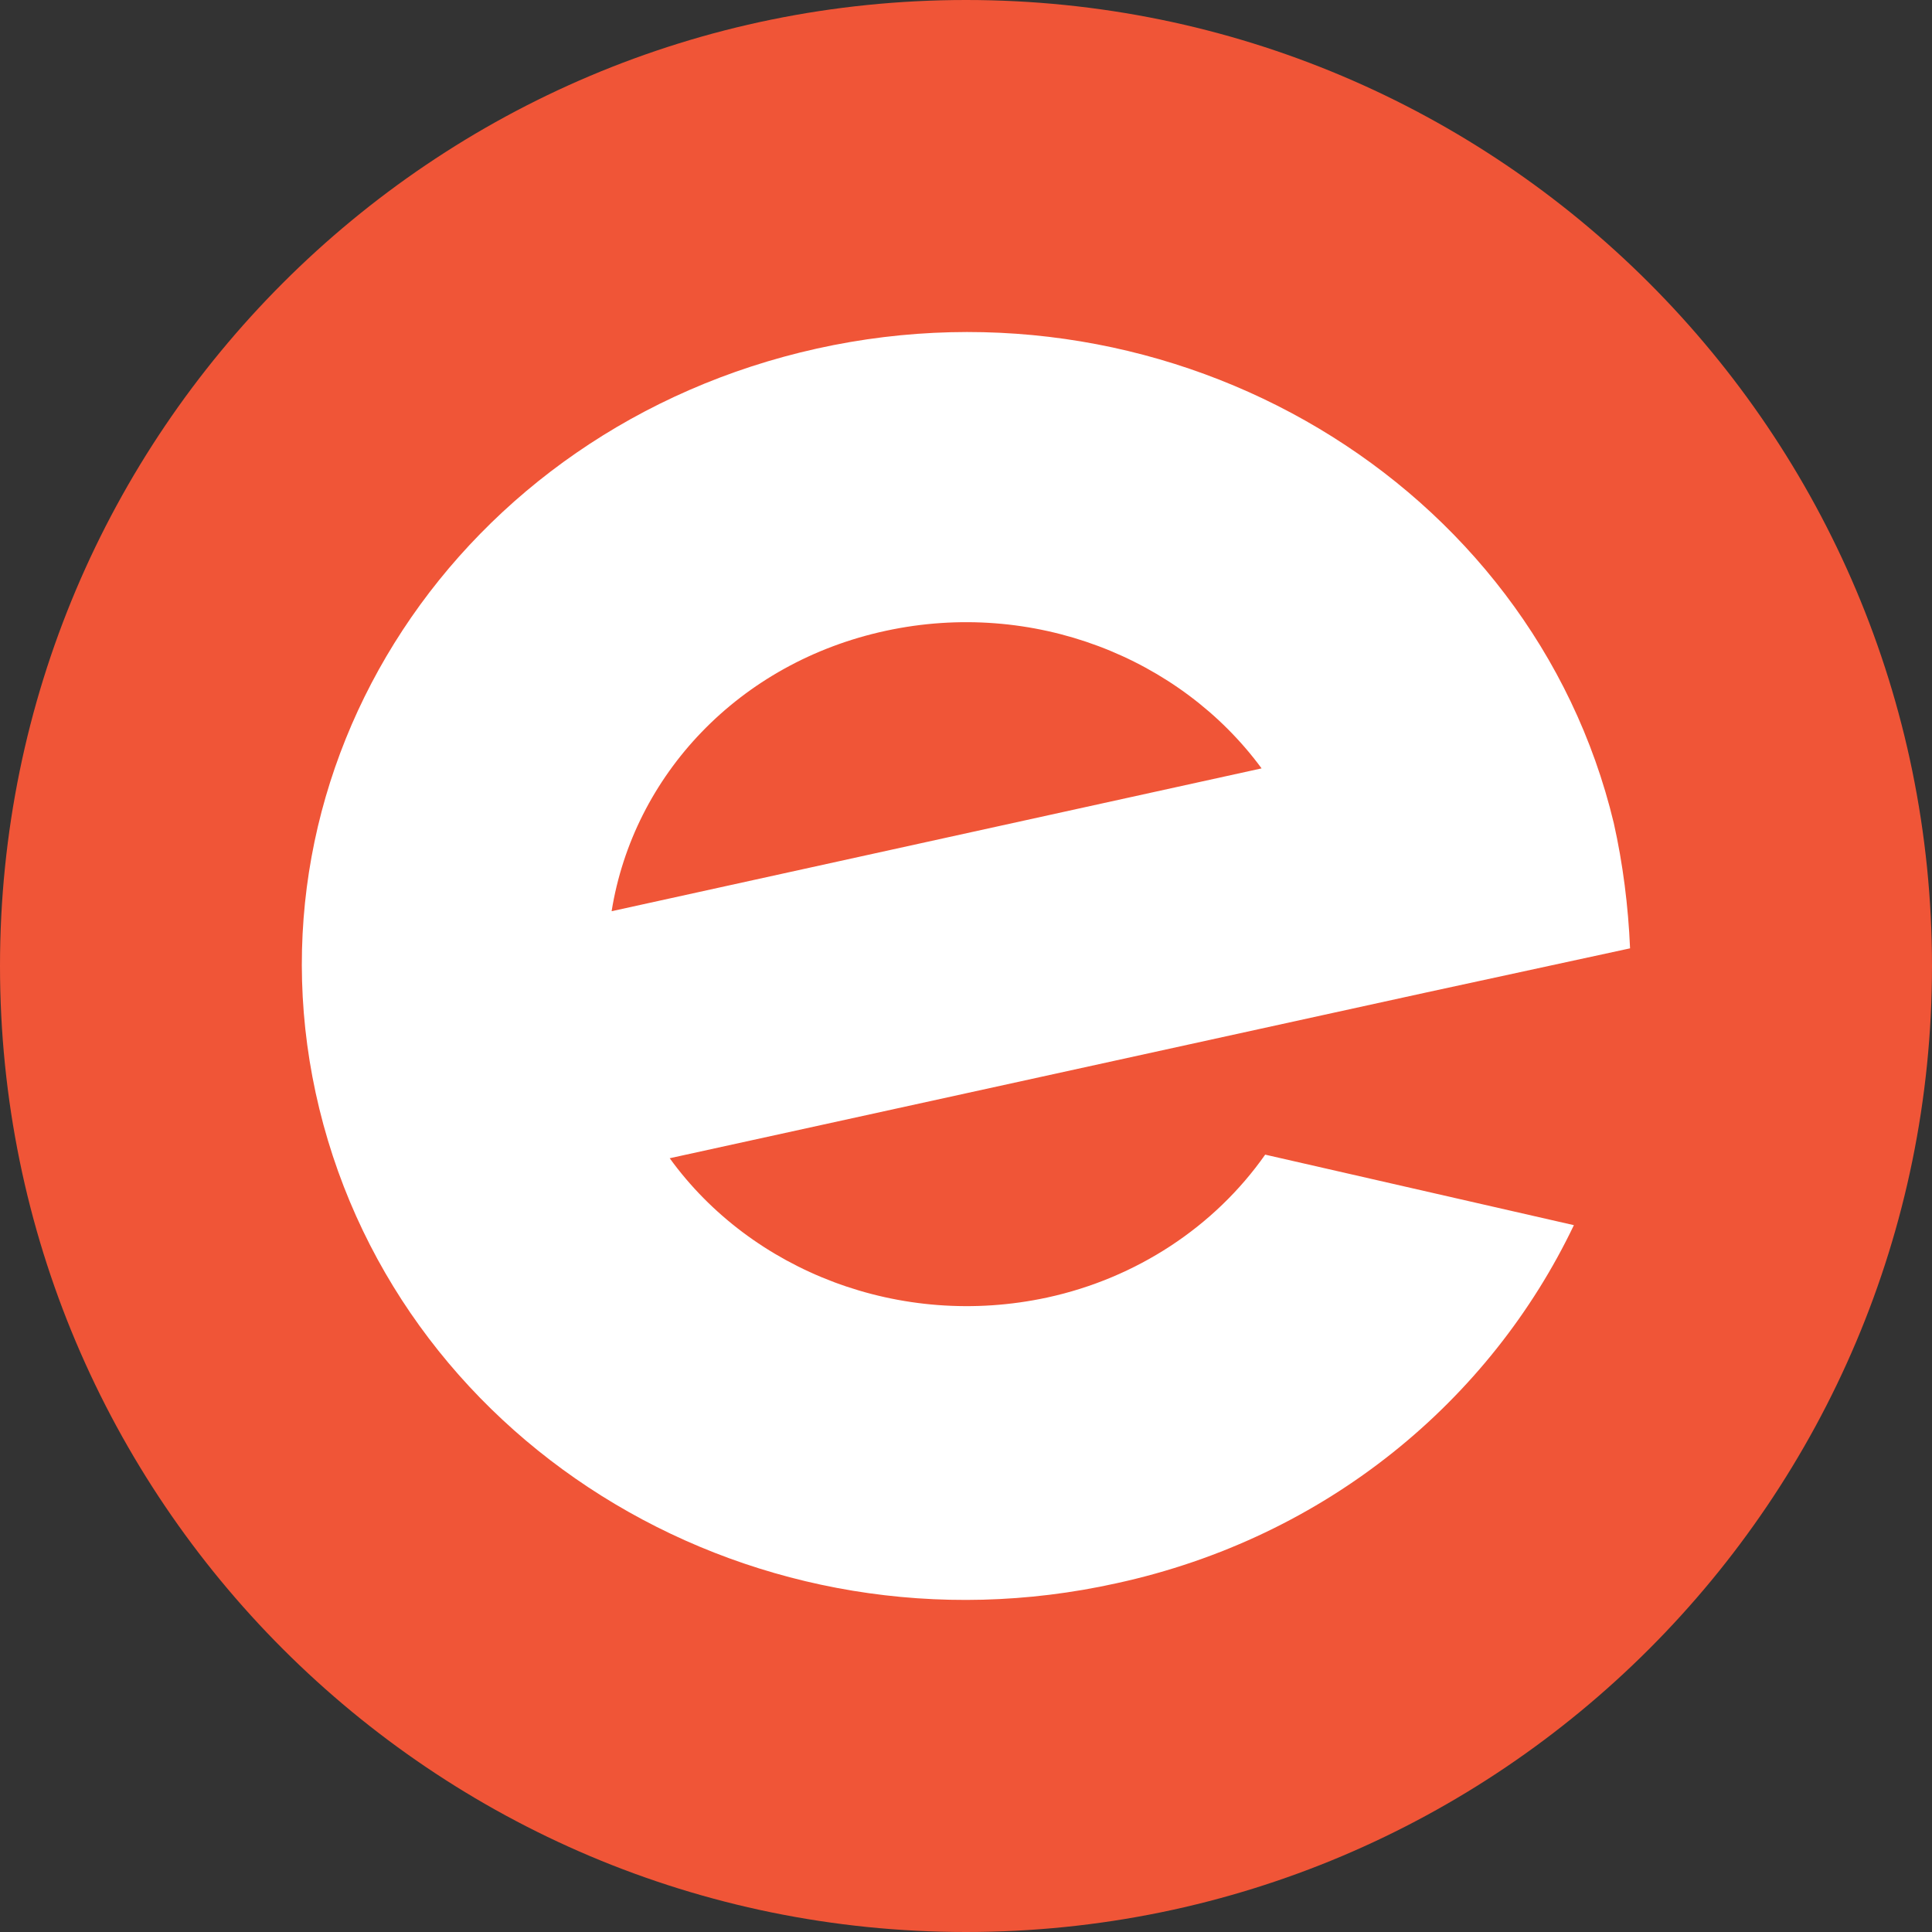
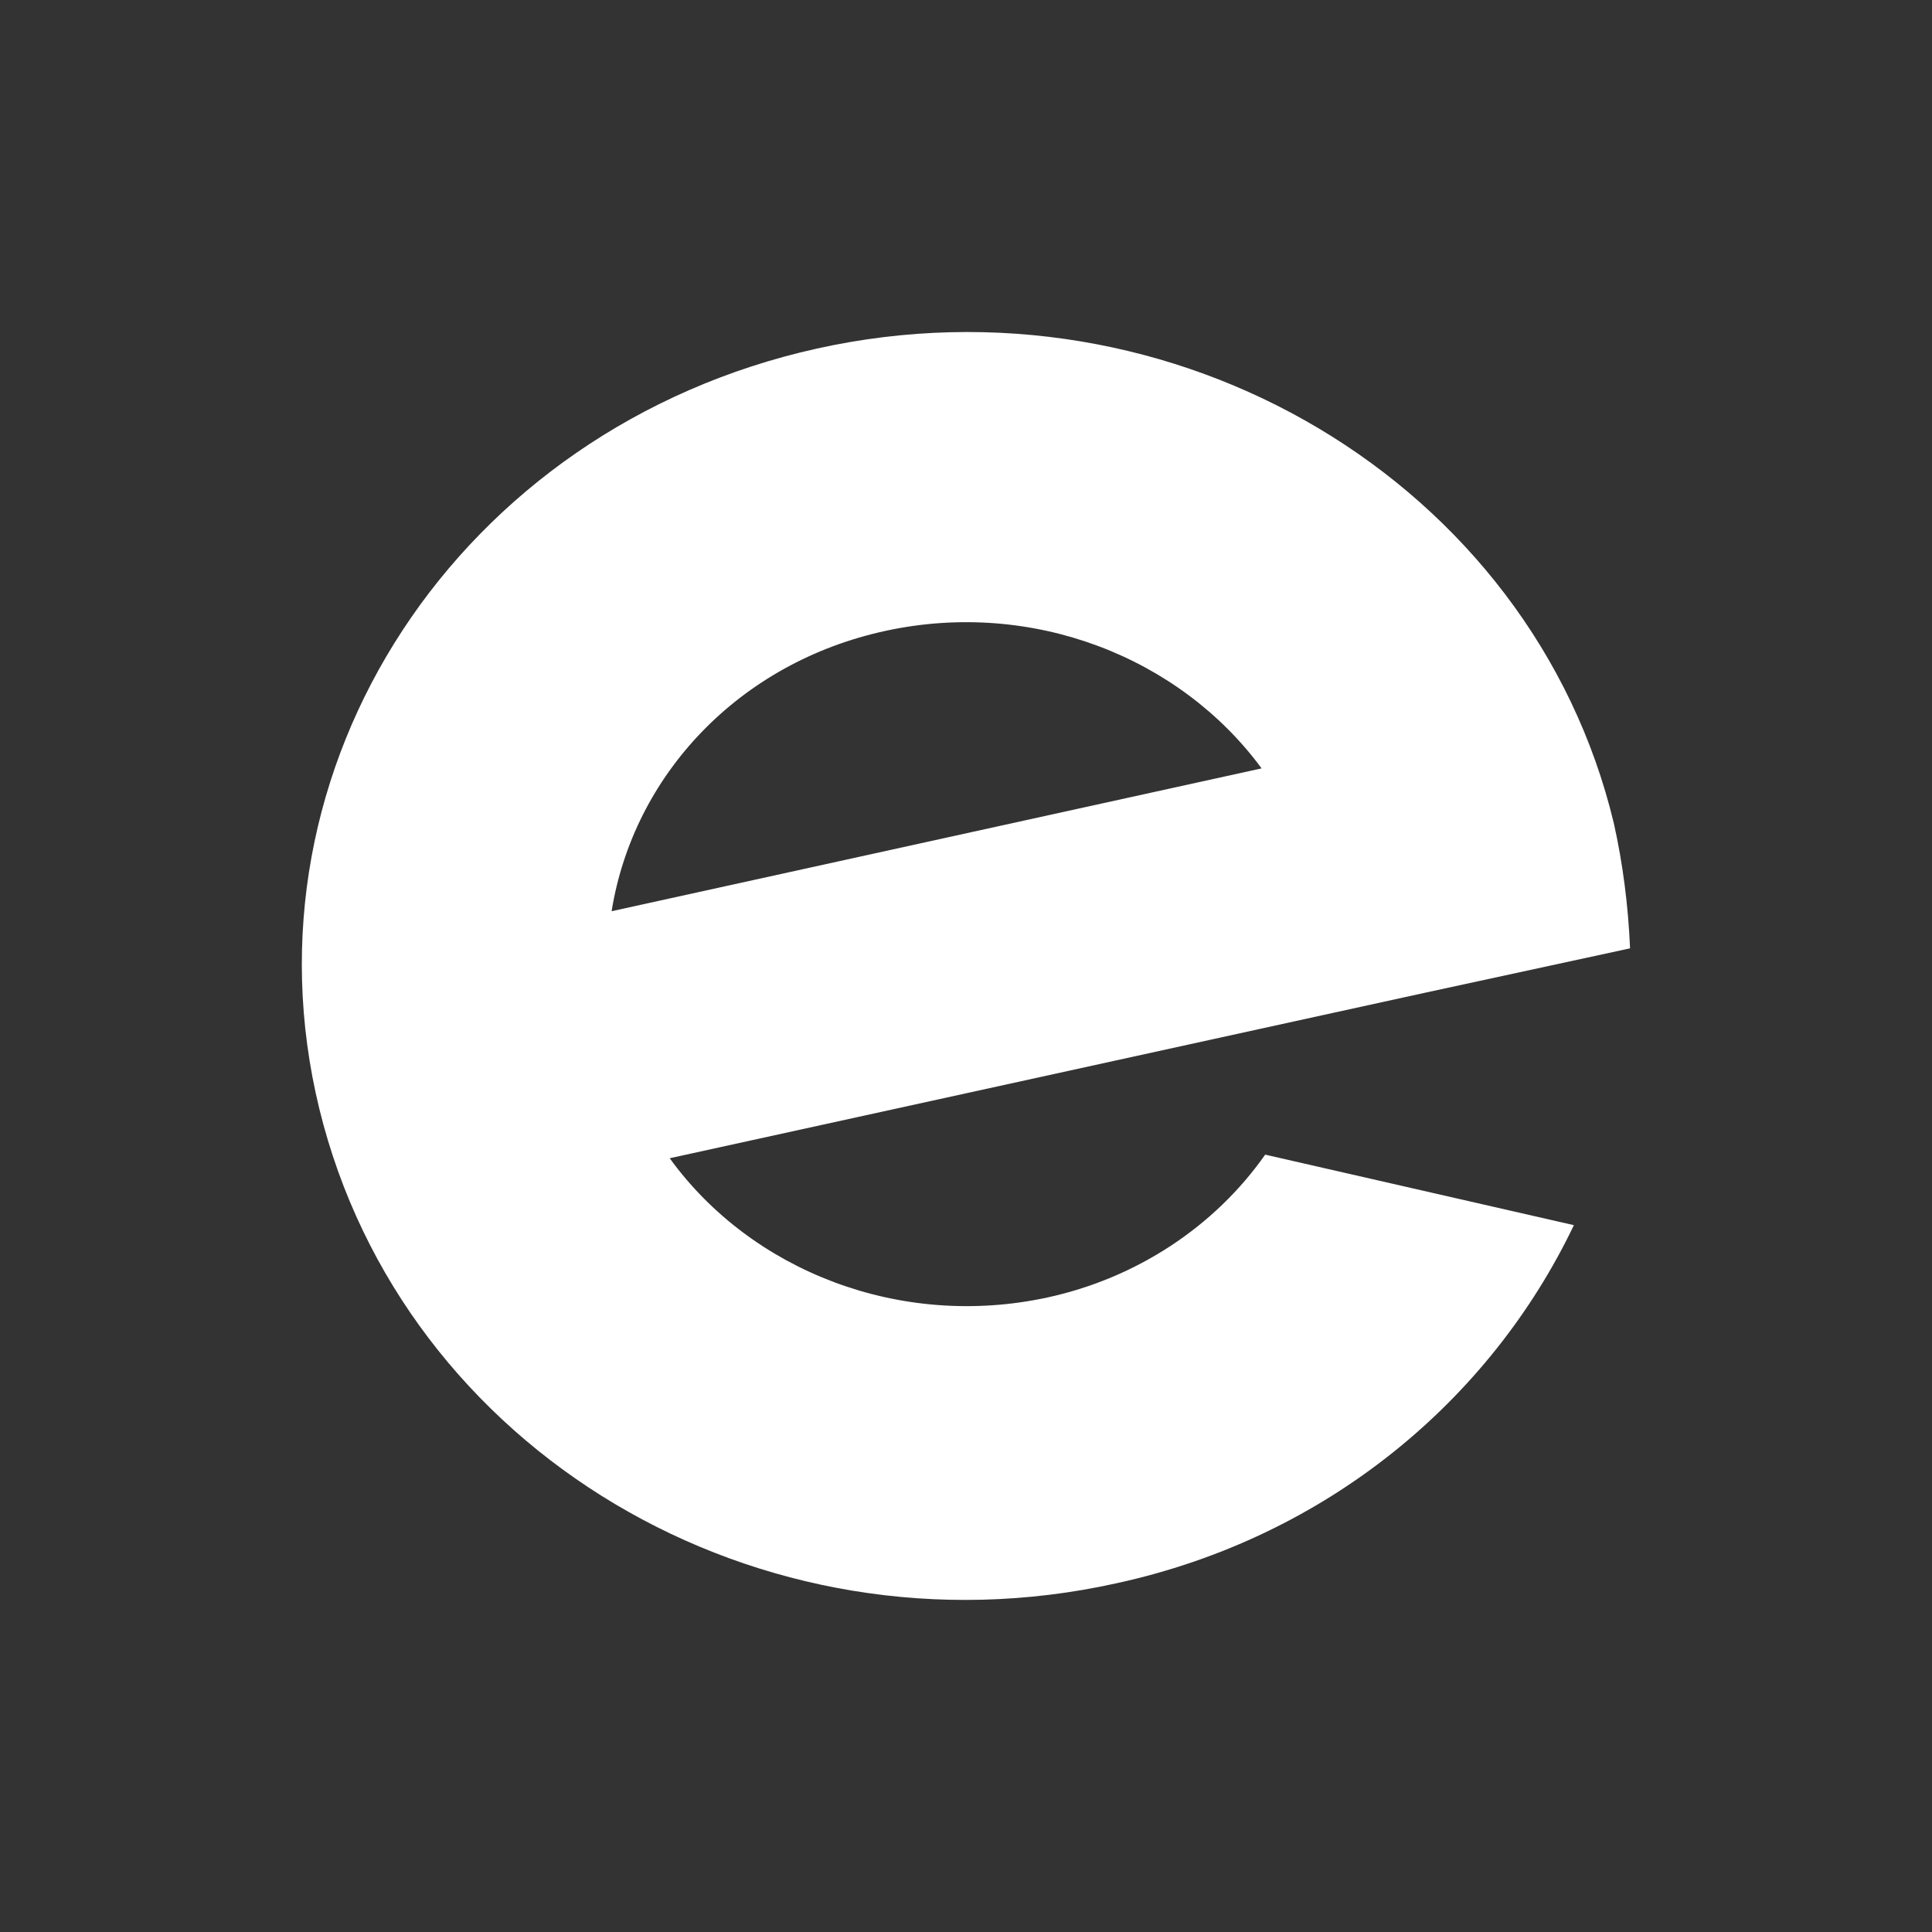
<svg xmlns="http://www.w3.org/2000/svg" width="14" height="14" viewBox="0 0 14 14" fill="none">
  <rect x="0" y="0" width="14" height="14" fill="#333333" stroke="none" />
-   <path d="M7 14C10.866 14 14 10.866 14 7C14 3.134 10.866 0 7 0C3.134 0 0 3.134 0 7C0 10.866 3.134 14 7 14Z" fill="#F05537" />
  <path d="M6.419 4.571C7.484 4.341 8.55 4.763 9.142 5.568L4.432 6.603C4.59 5.619 5.353 4.801 6.419 4.571ZM9.168 8.367C8.8 8.891 8.234 9.262 7.59 9.402C6.524 9.633 5.445 9.211 4.853 8.393L9.576 7.358L10.339 7.191L11.812 6.872C11.799 6.565 11.76 6.258 11.694 5.964C11.102 3.498 8.511 1.951 5.919 2.526C3.327 3.102 1.709 5.555 2.314 8.035C2.92 10.514 5.498 12.048 8.09 11.473C9.616 11.141 10.8 10.144 11.405 8.878L9.168 8.367Z" fill="white" />
</svg>